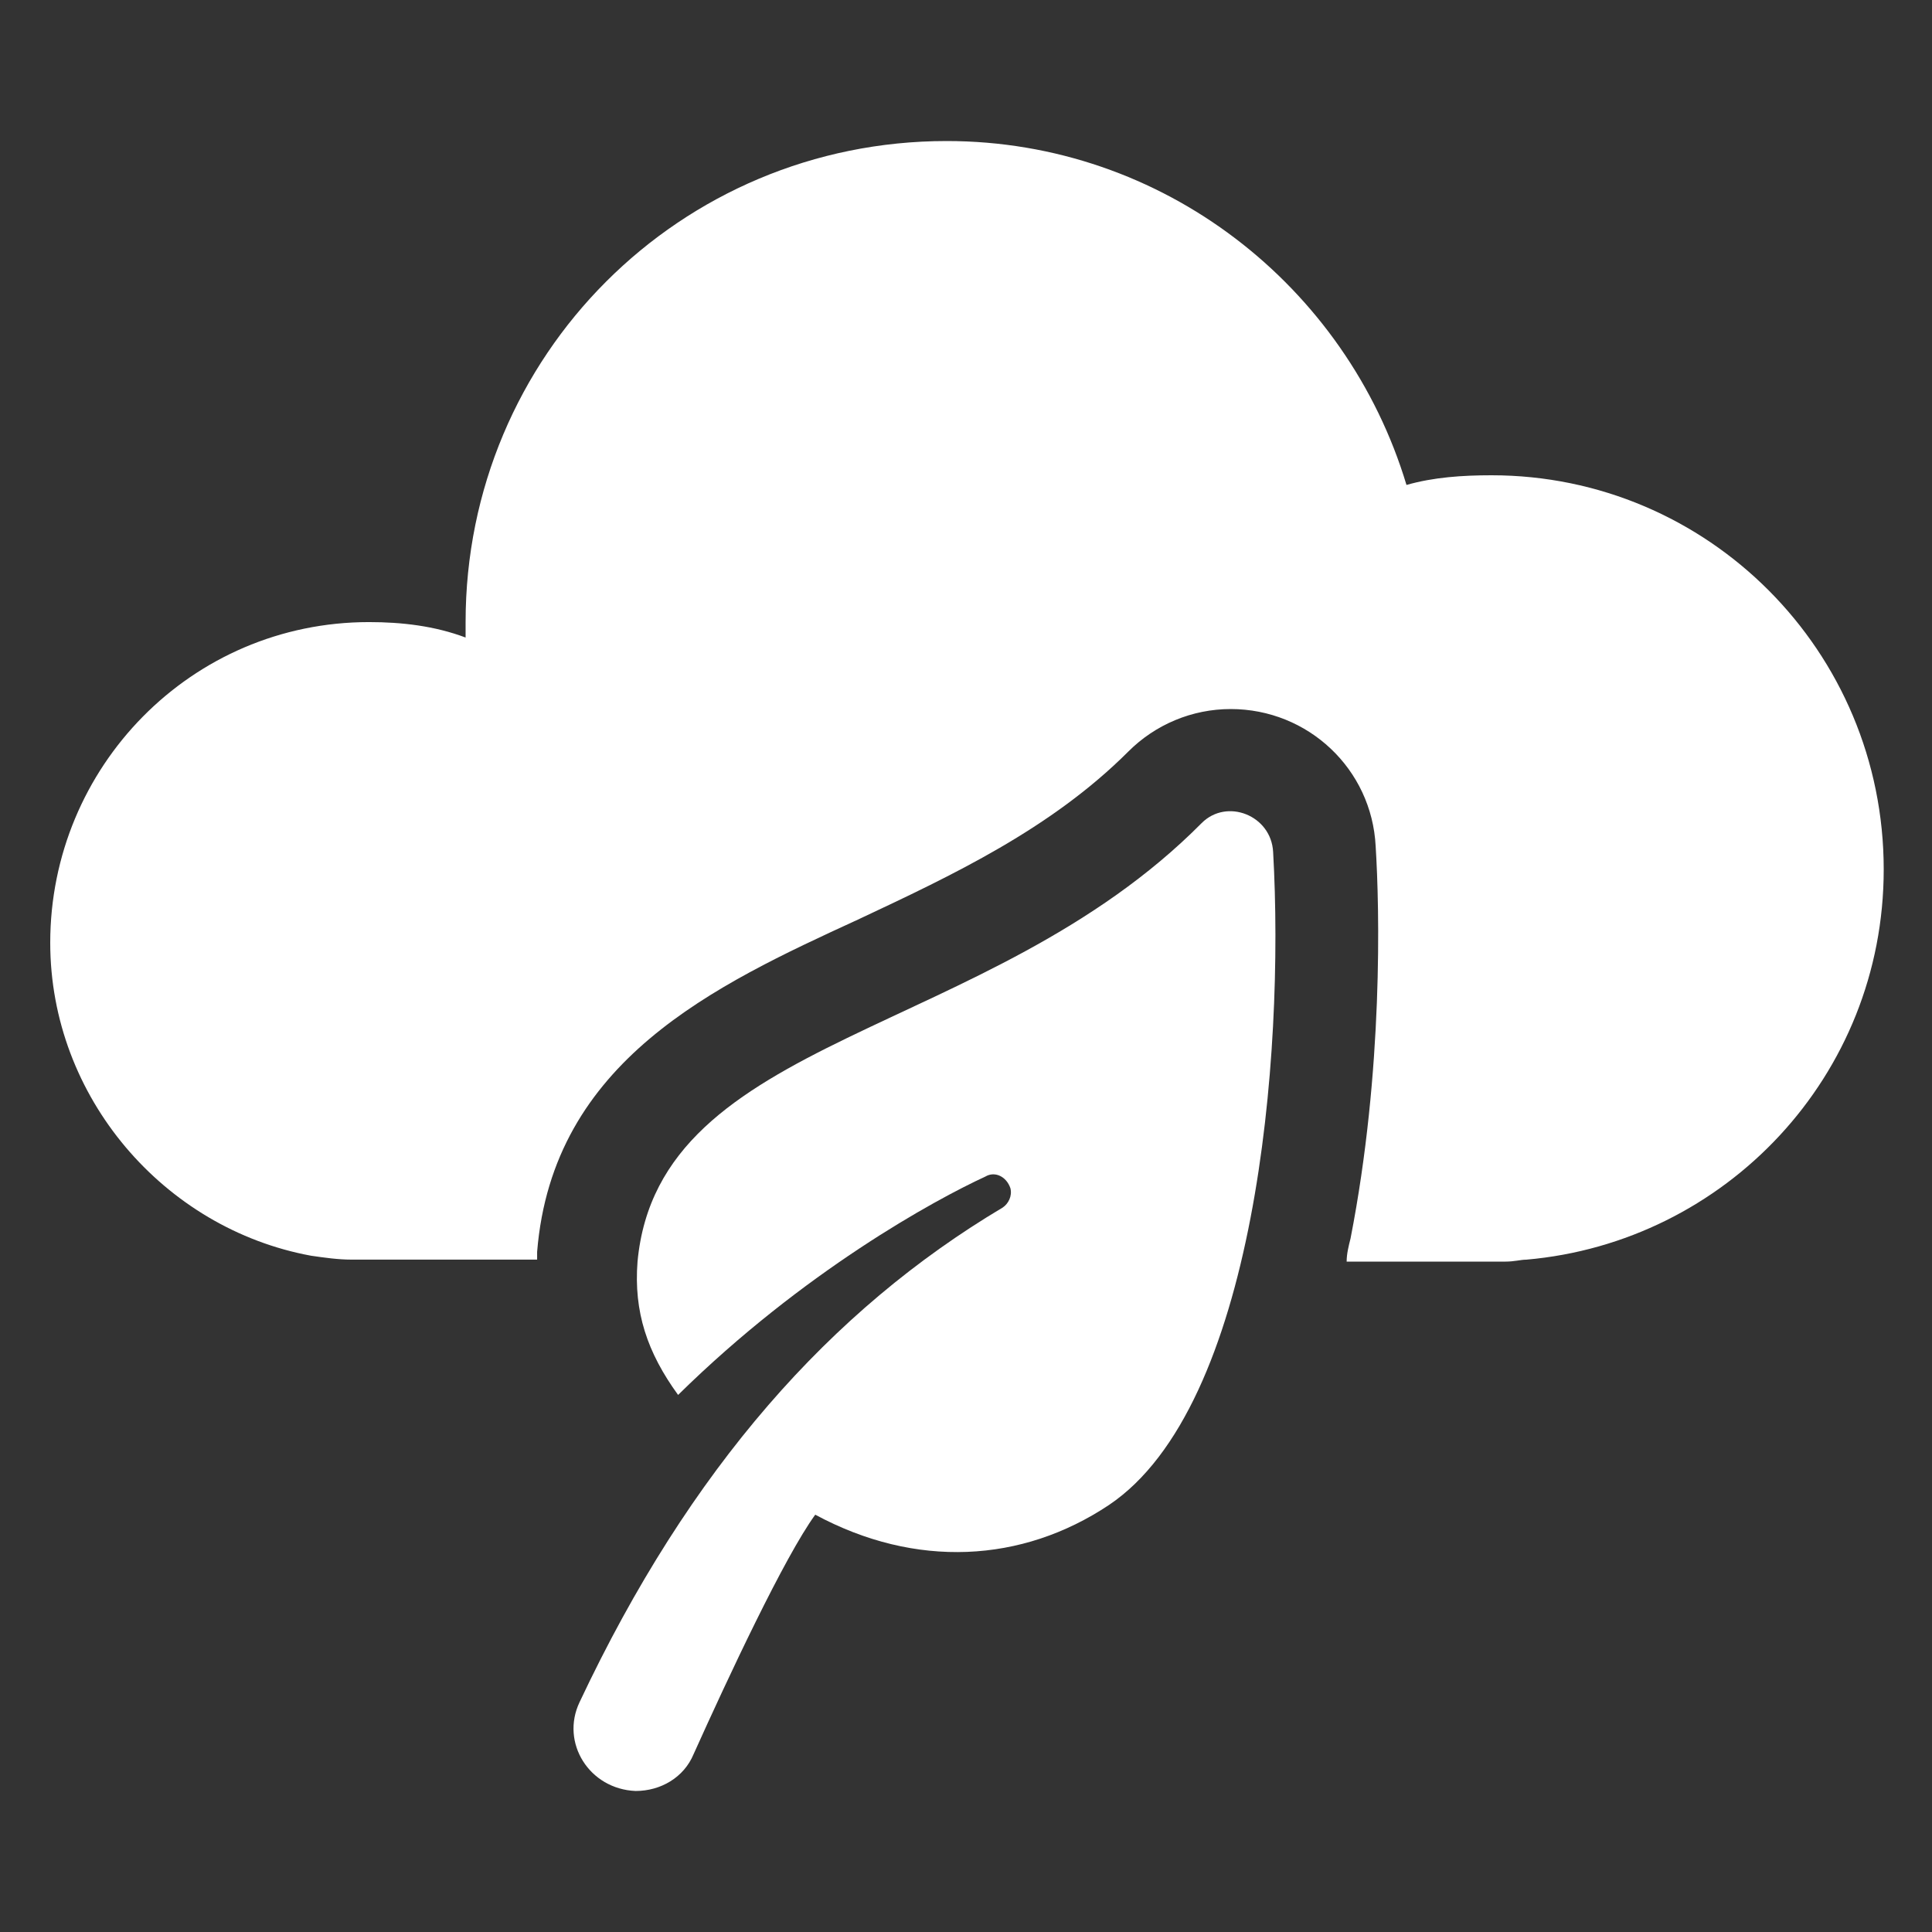
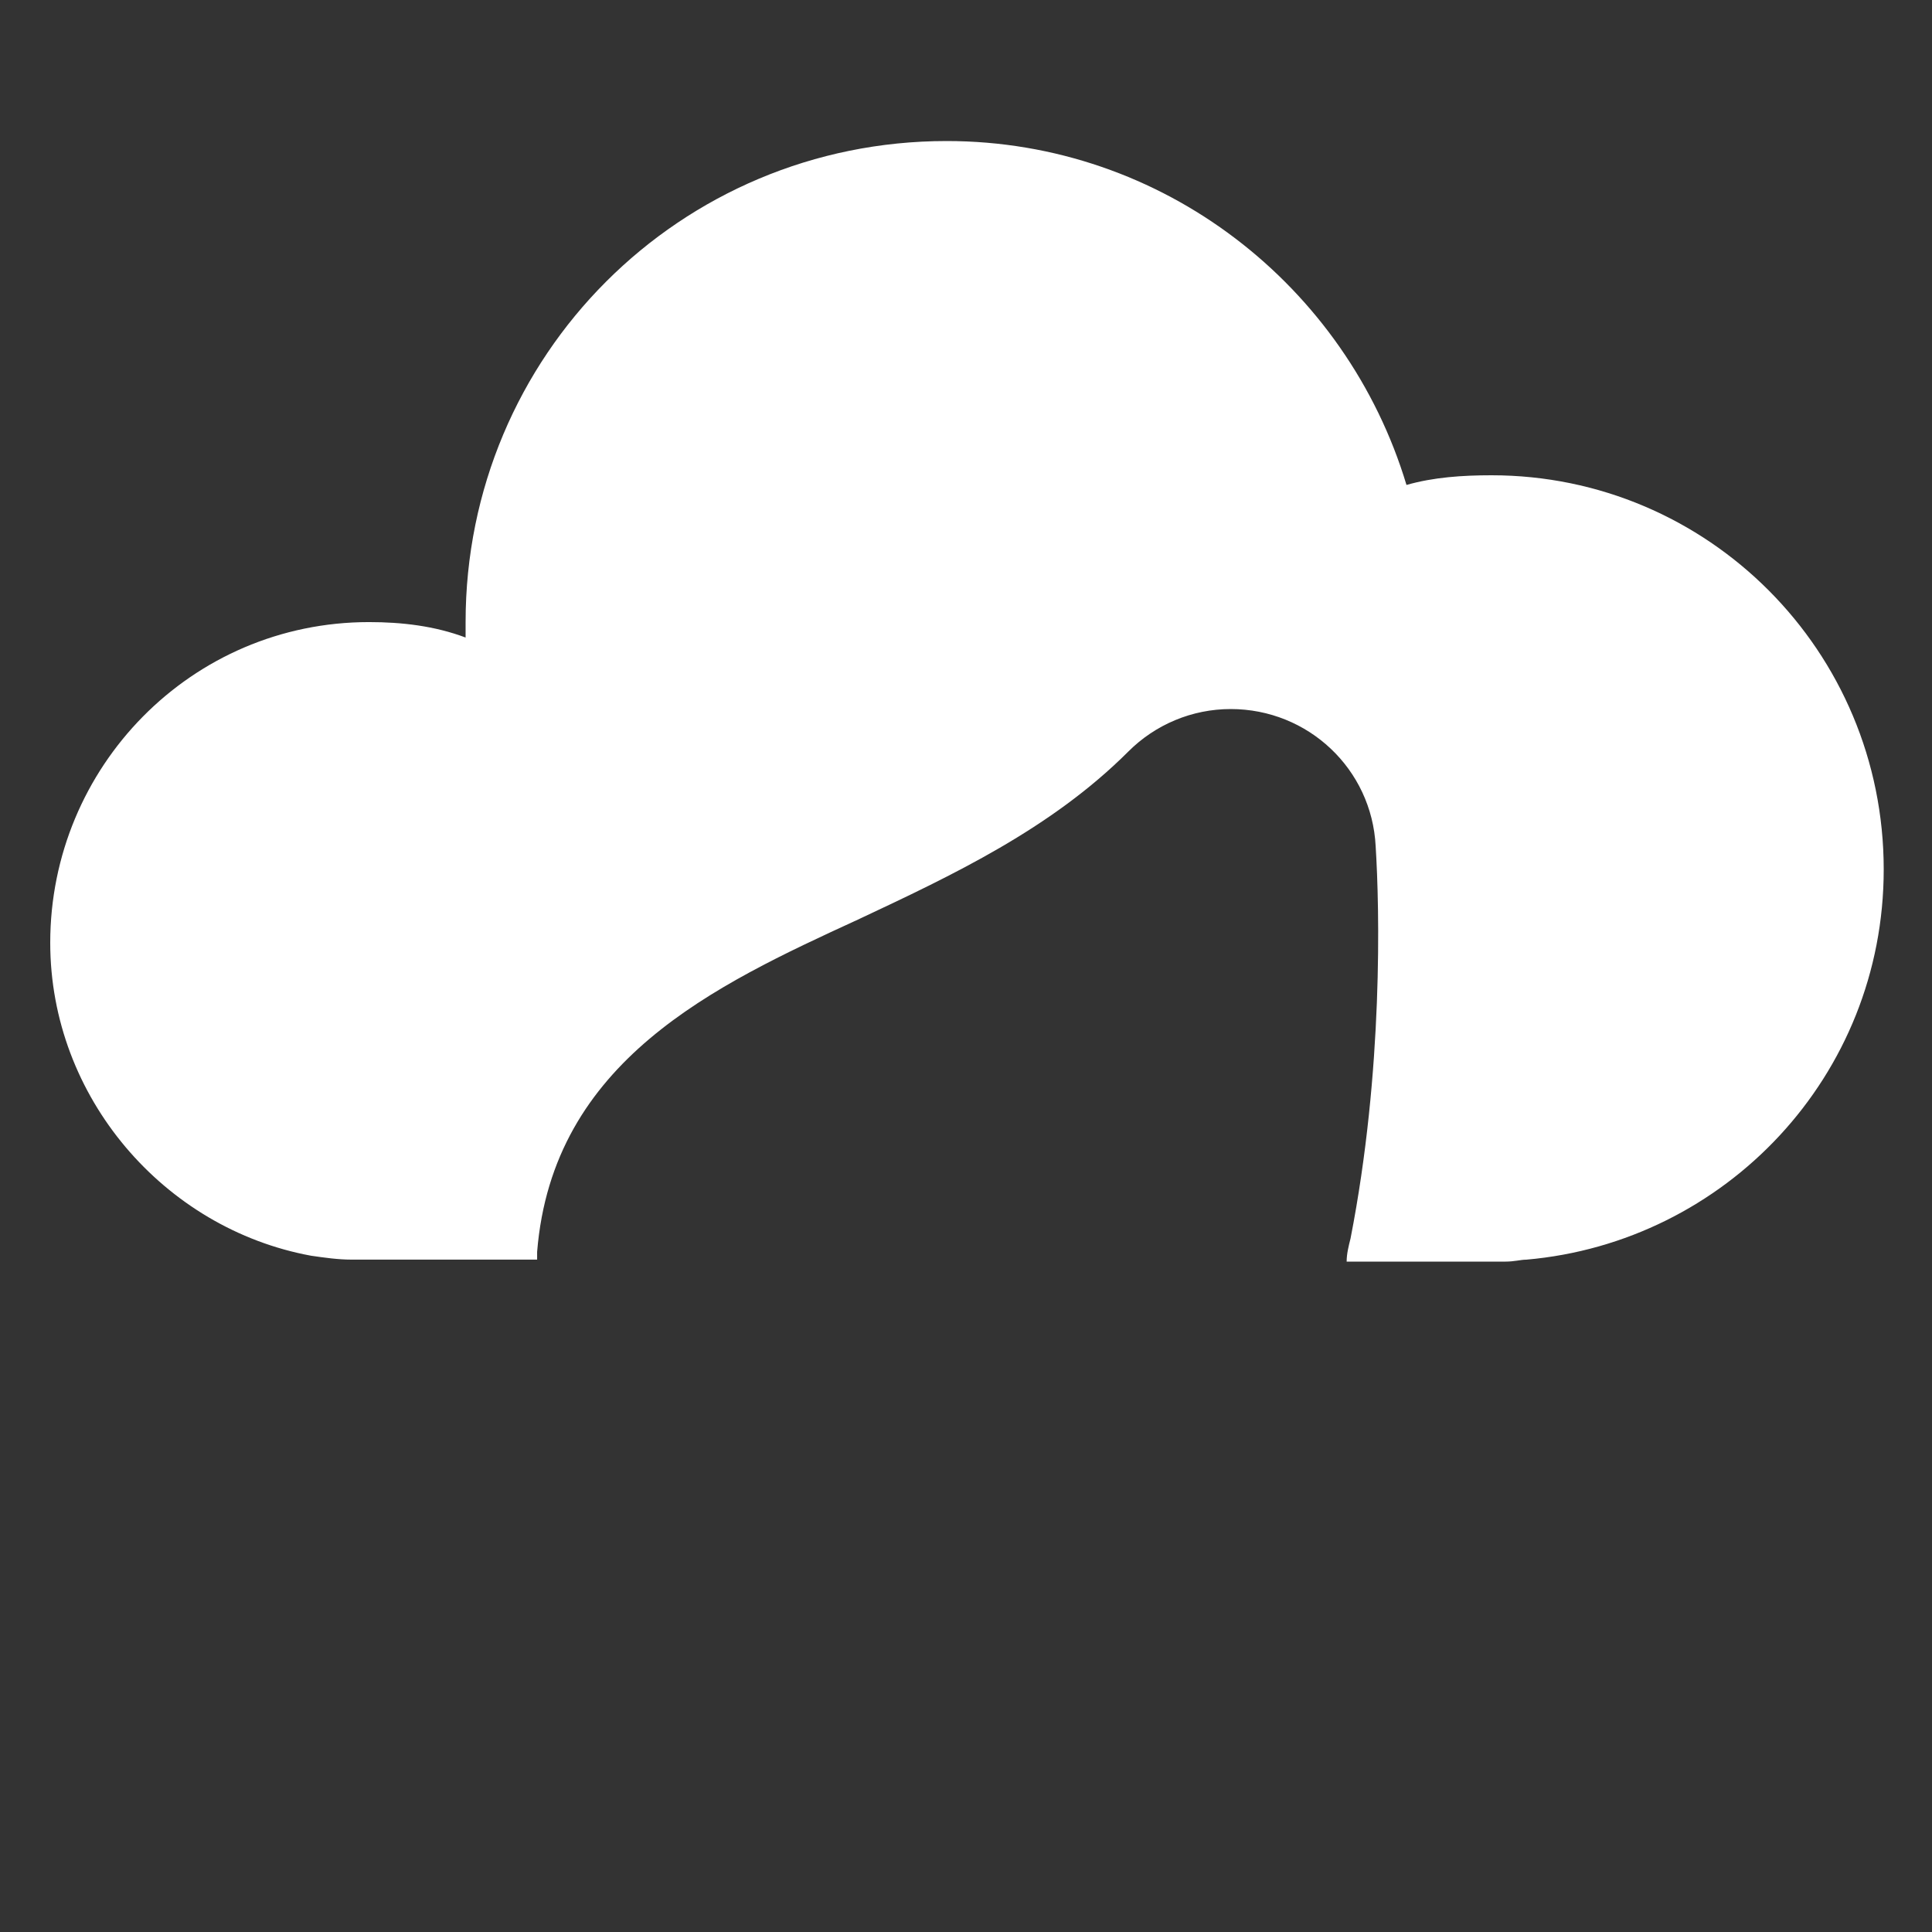
<svg xmlns="http://www.w3.org/2000/svg" width="128pt" height="128pt" version="1.1" viewBox="0 0 128 128">
  <rect x="0" y="0" width="128" height="128" fill="#333333" stroke="none" />
  <path d="m98.816 31.488c-1.922 0-3.84 0.129-5.633 0.641-3.969-13.184-16.129-22.785-30.465-22.785-17.664 0-31.871 14.207-31.871 31.871v1.023c-2.047-0.77-4.223-1.023-6.398-1.023-11.777 0-21.121 9.602-21.121 21.246 0 10.238 7.551 18.945 17.281 20.734 0.895 0.129 1.793 0.258 2.688 0.258h12.289v-0.512c1.023-12.668 11.773-17.66 21.246-22.012 6.273-2.945 12.801-6.016 17.922-11.137 1.793-1.793 4.223-2.816 6.785-2.816 5.121 0 9.344 3.969 9.602 9.09 0.258 4.098 0.512 14.848-1.664 25.984-0.129 0.512-0.258 1.023-0.258 1.535h10.496c0.641 0 1.023-0.129 1.406-0.129 13.184-1.152 23.68-12.16 23.68-25.855 0-14.465-11.648-26.113-25.984-26.113z" fill="#fff" />
-   <path d="m79.617 54.527c-14.211 14.336-35.969 13.953-37.379 29.059-0.258 3.328 0.641 6.016 2.688 8.832 8.32-8.191 17.023-12.93 20.352-14.465 0.641-0.383 1.406 0 1.664 0.77 0.129 0.512-0.129 1.023-0.512 1.281-11.391 6.781-20.734 17.277-28.031 32.766-1.281 2.688 0.641 5.762 3.711 5.887 1.664 0 3.199-0.895 3.84-2.434 2.305-5.121 6.016-13.055 8.062-15.871 6.656 3.586 13.695 3.199 19.457-0.641 9.727-6.527 11.648-29.695 10.879-43.266-0.125-2.43-3.066-3.582-4.731-1.918z" fill="#fff" />
</svg>